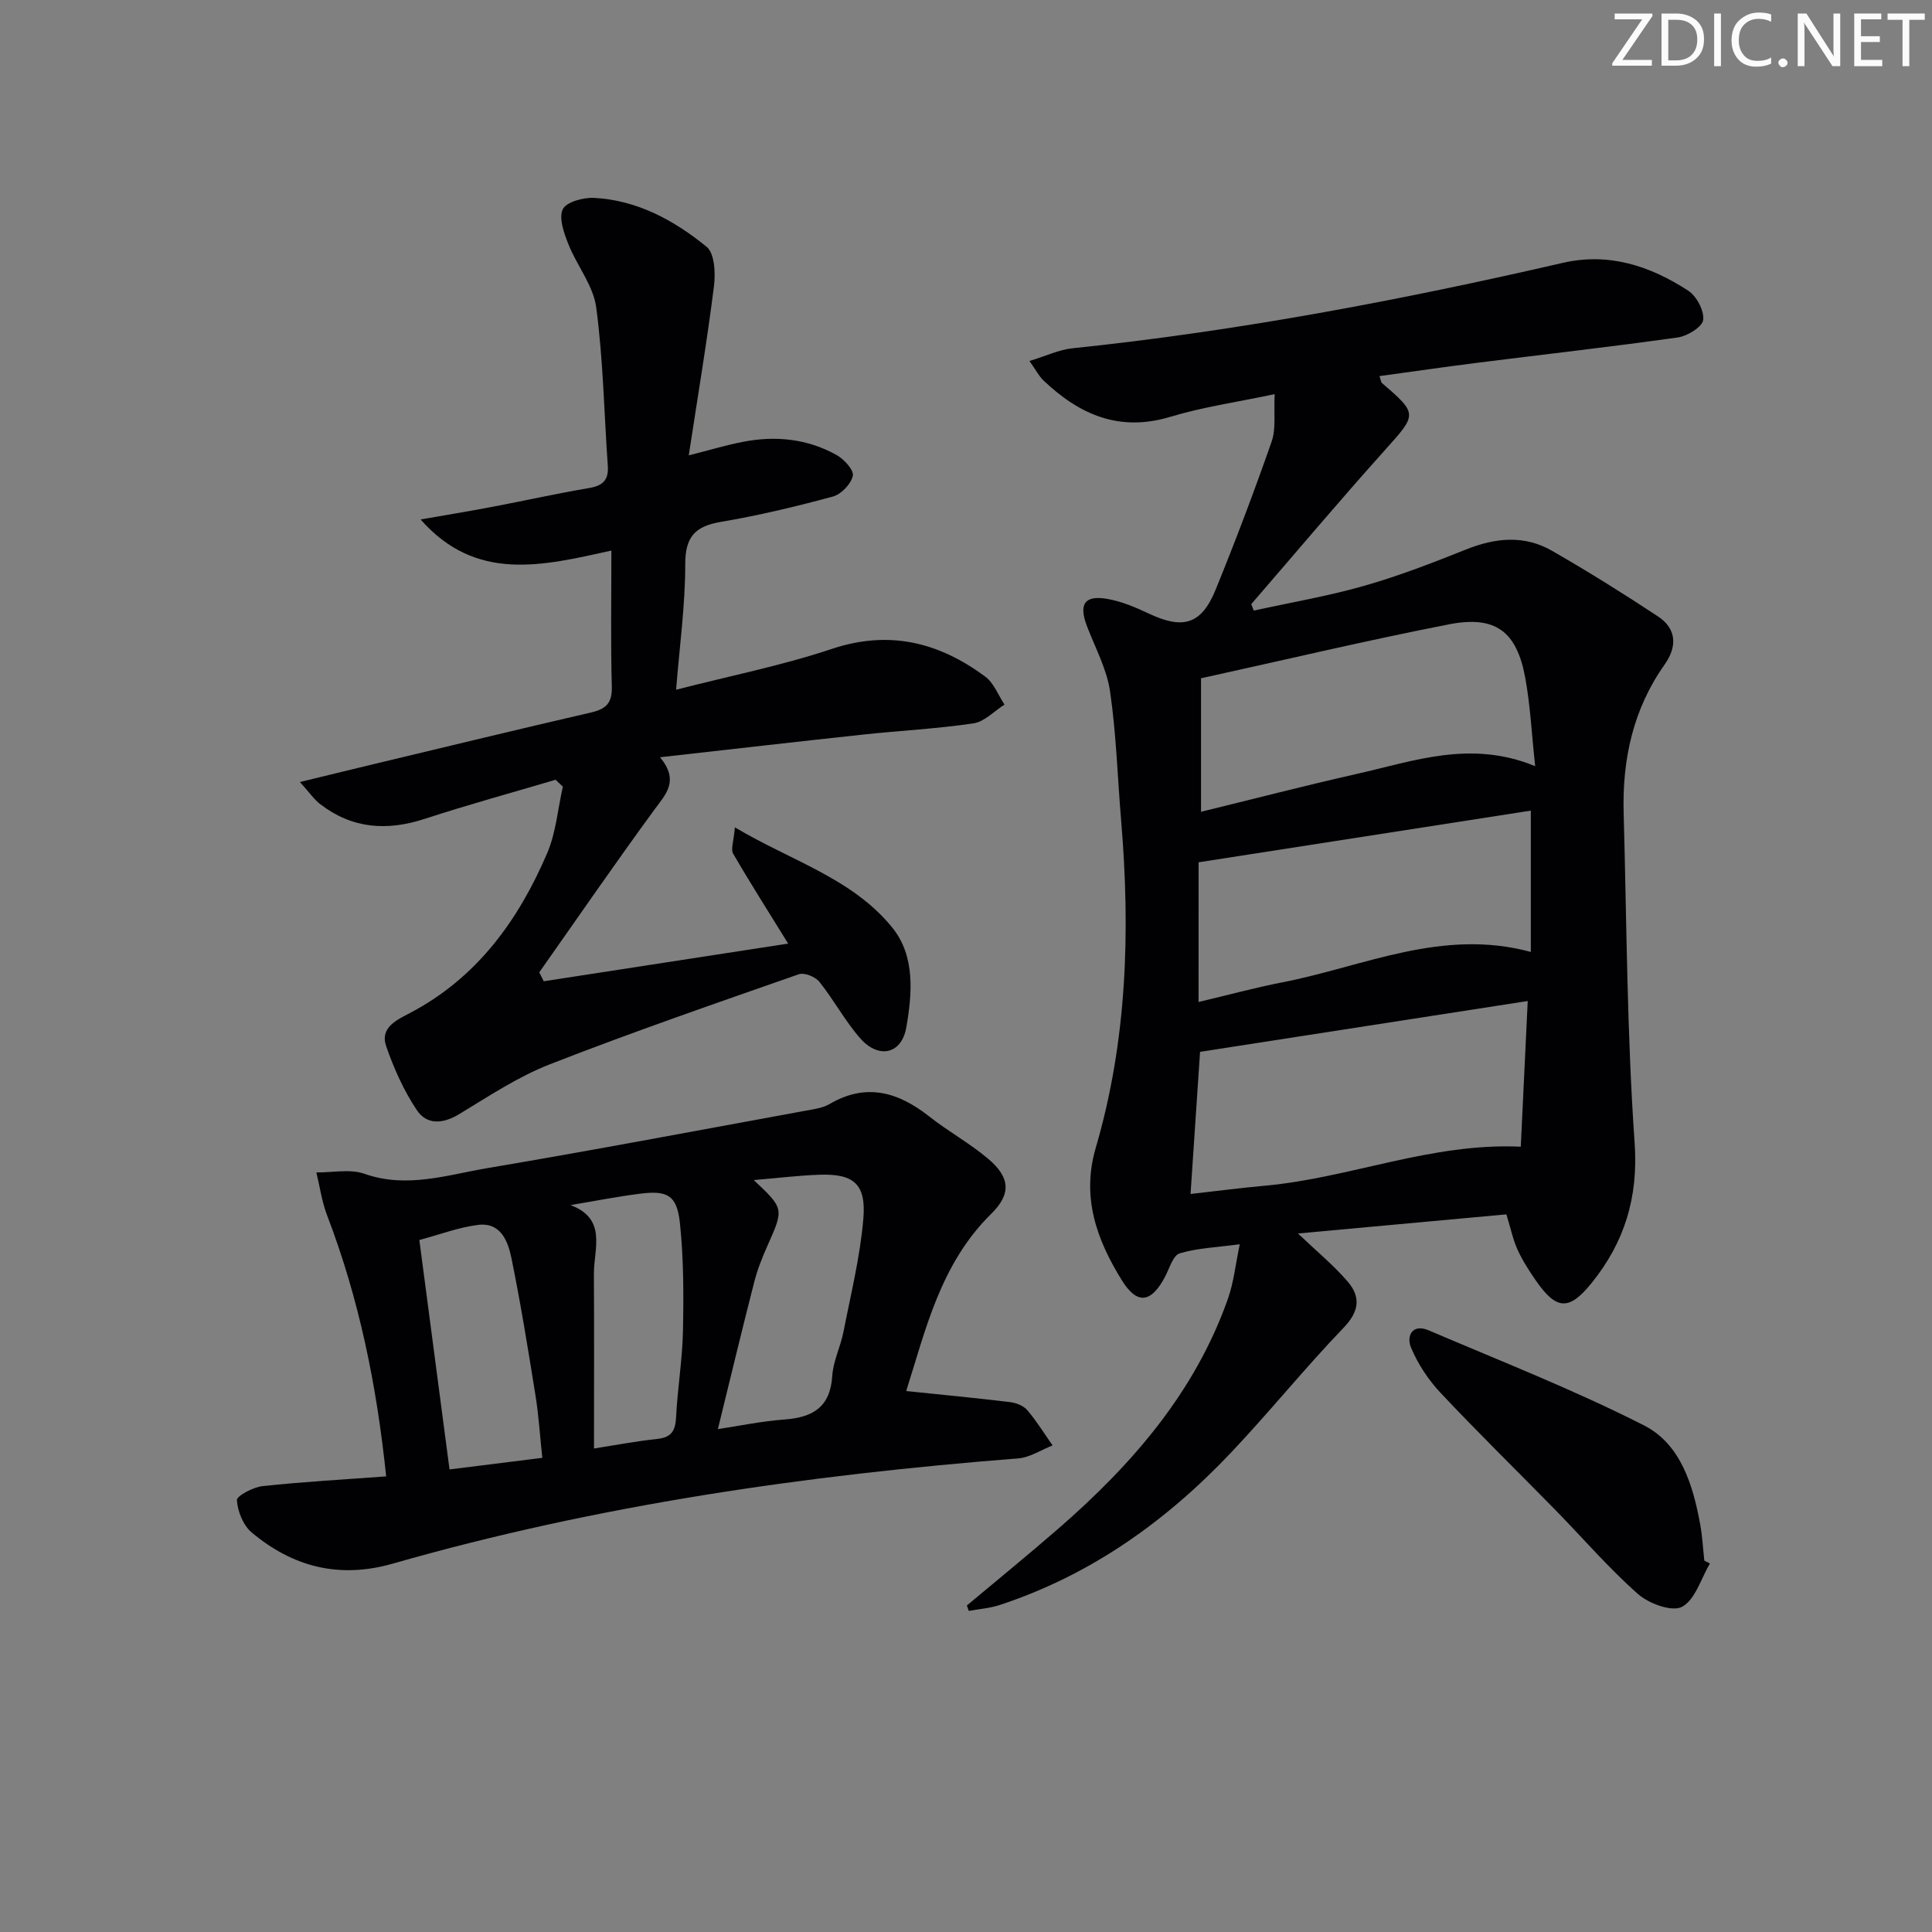
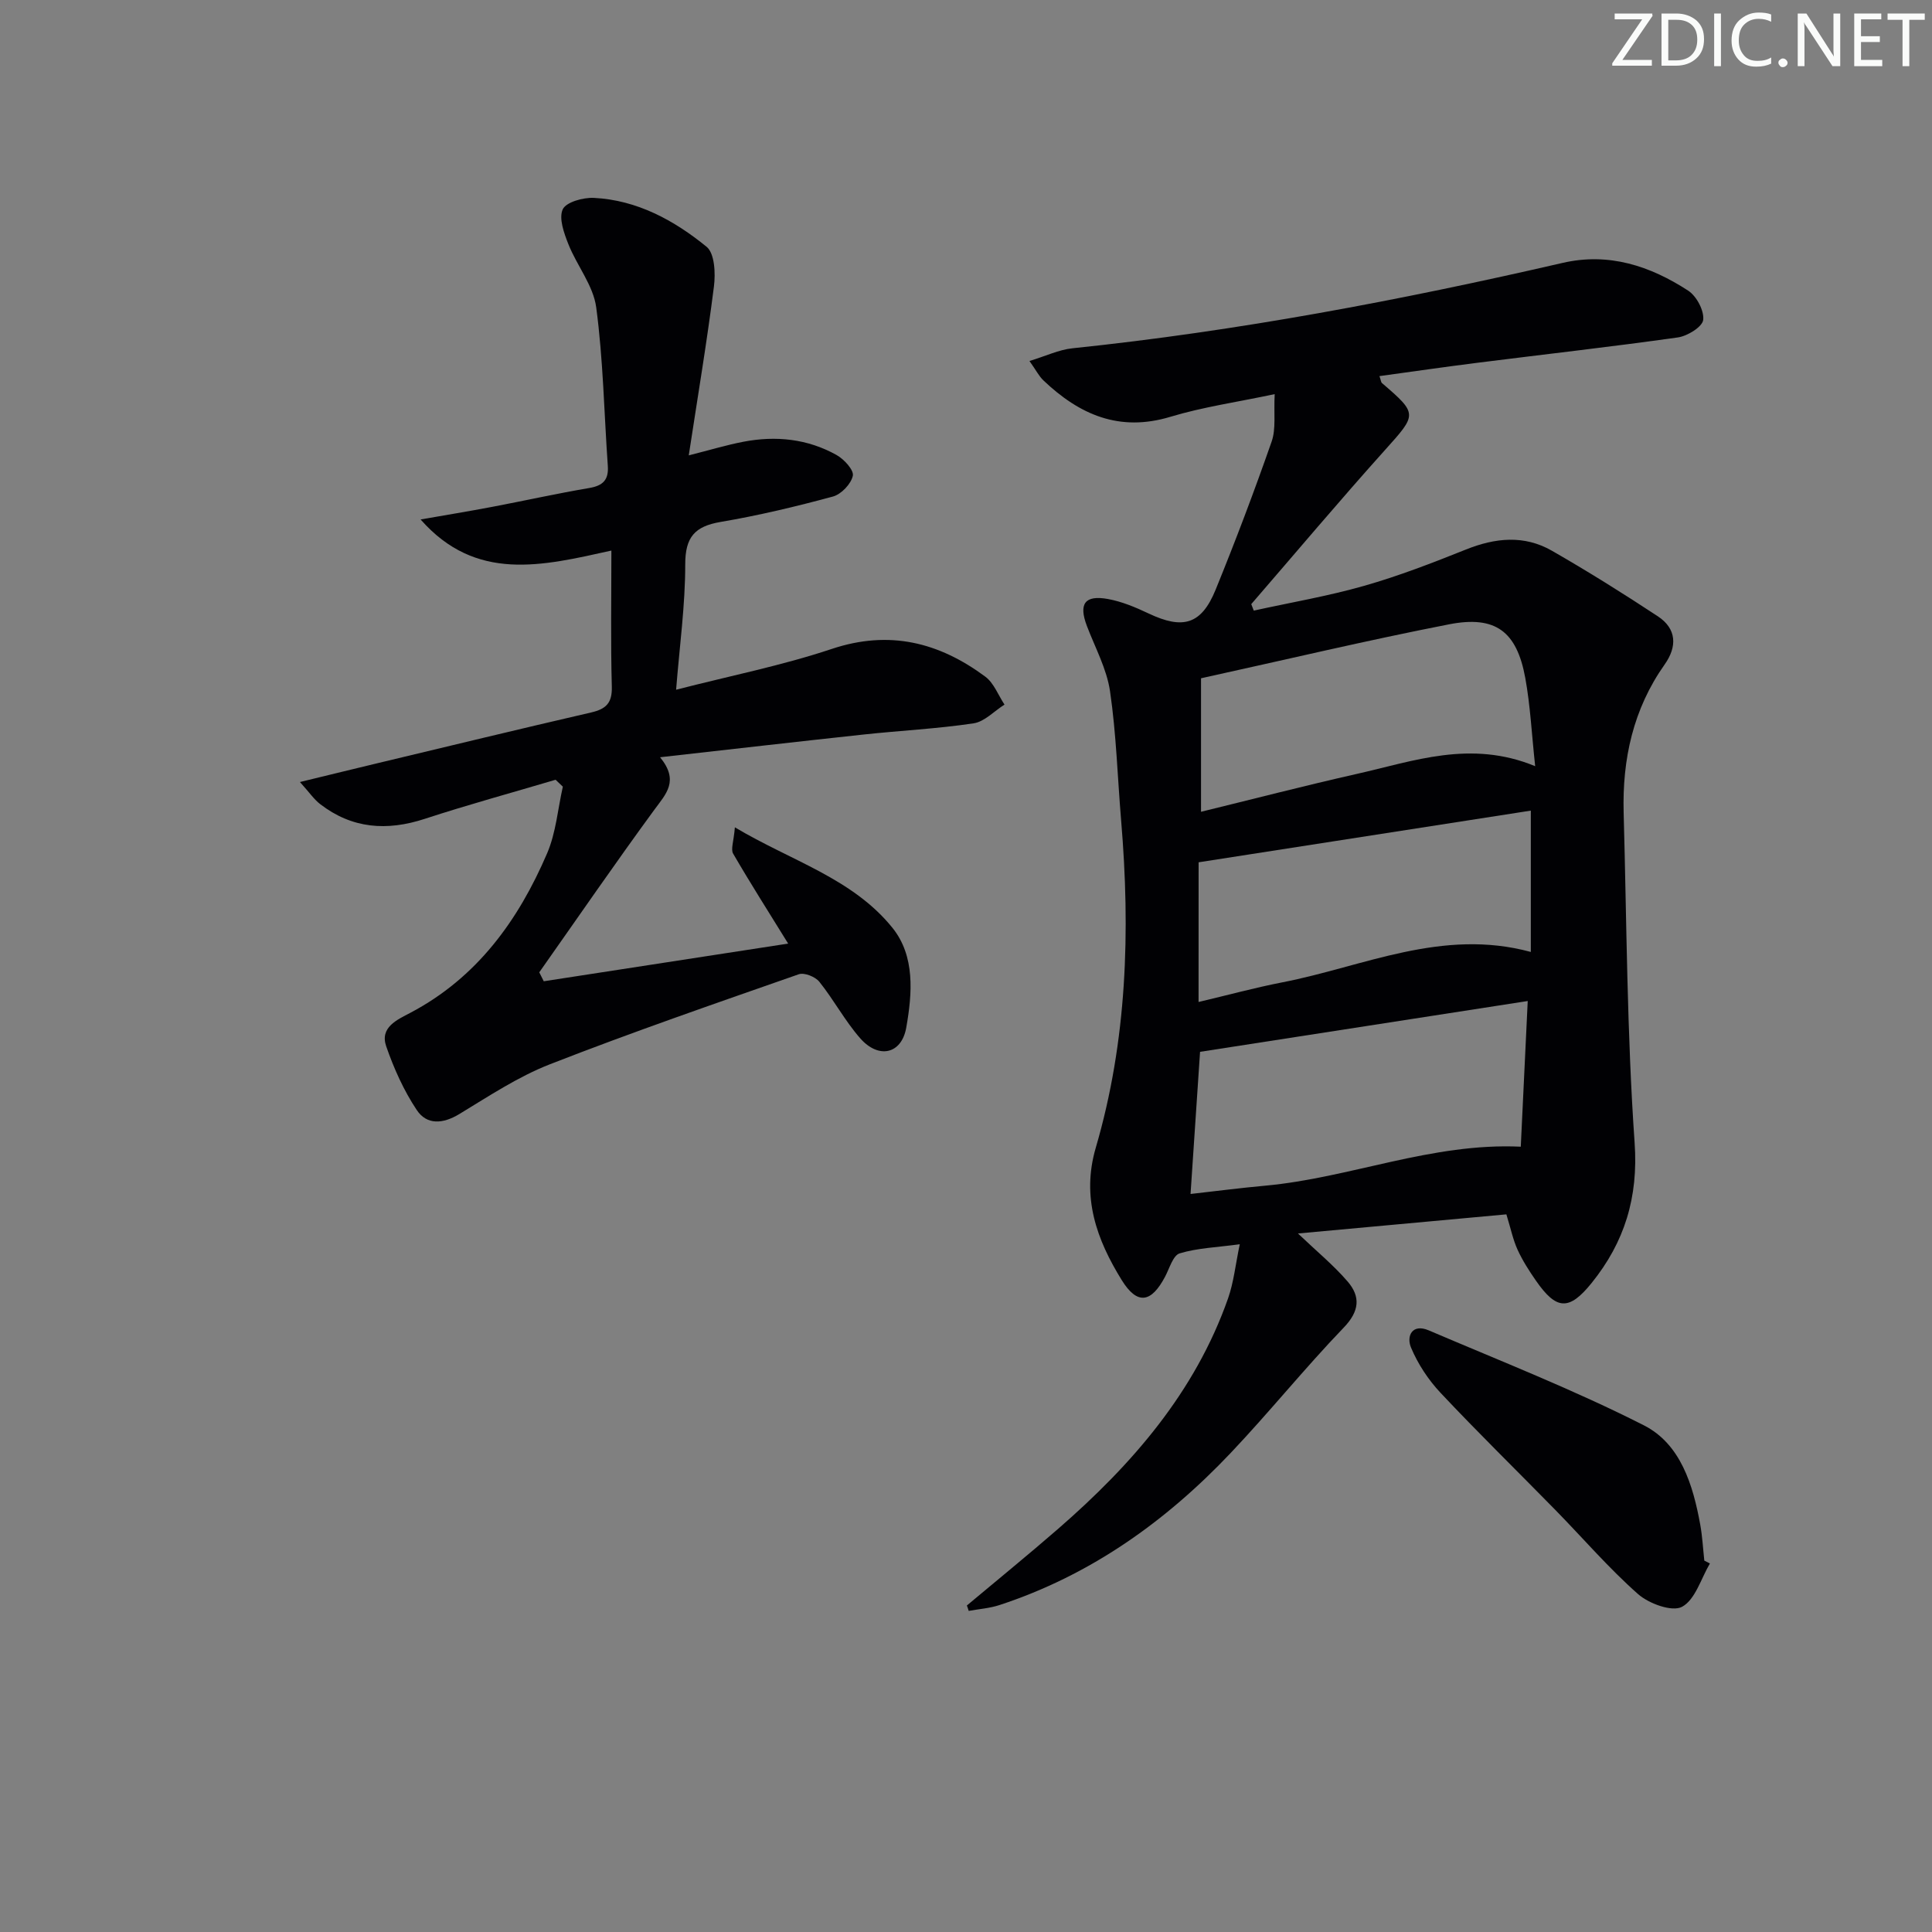
<svg xmlns="http://www.w3.org/2000/svg" enable-background="new 0 0 400 400" viewBox="0 0 400 400">
  <rect x="0" y="0" width="400" height="400" fill="#808080" stroke="none" />
  <g fill="#fafbfa">
    <path d="m342.2 3.2-6.3 9.2h6.1v1.2h-8.2v-.5l6.2-9.1h-5.7v-1.2h7.8v.4z" />
    <path d="m344 13.7v-10.9h3.1c1.6 0 3 .5 4.1 1.4 1.1 1 1.6 2.2 1.6 3.9s-.5 3-1.6 4-2.5 1.5-4.2 1.5h-3zm1.4-9.6v8.4h1.6c1.4 0 2.5-.4 3.2-1.1.8-.8 1.2-1.8 1.2-3.2s-.4-2.4-1.2-3.1-1.8-1-3.1-1z" />
    <path d="m356.3 2.8v10.9h-1.4v-10.9z" />
    <path d="m366.6 13.2c-.8.4-1.8.6-3 .6-1.6 0-2.8-.5-3.7-1.5s-1.4-2.3-1.4-3.9c0-1.7.5-3.2 1.6-4.2s2.4-1.6 4-1.6c1 0 1.9.1 2.6.4v1.5c-.8-.4-1.6-.6-2.6-.6-1.2 0-2.2.4-3 1.2s-1.1 1.9-1.1 3.3c0 1.3.4 2.3 1.1 3.1s1.6 1.1 2.8 1.1c1.1 0 2-.2 2.8-.7v1.3z" />
    <path d="m368.2 13c0-.3.1-.5.3-.6.2-.2.4-.3.6-.3.3 0 .5.1.7.3s.3.4.3.6-.1.5-.3.6c-.2.2-.4.3-.7.3s-.5-.1-.6-.3c-.2-.2-.3-.4-.3-.6z" />
    <path d="m381.1 13.7h-1.7l-5.5-8.4c-.2-.2-.3-.5-.4-.7 0 .2.1.8.1 1.5v7.6h-1.4v-10.9h1.8l5.3 8.3c.3.4.4.6.4.8 0-.3-.1-.8-.1-1.6v-7.5h1.4v10.9z" />
    <path d="m389.7 13.7h-5.8v-10.9h5.6v1.2h-4.2v3.5h3.9v1.2h-3.9v3.7h4.4z" />
    <path d="m398.4 4.1h-3.1v9.6h-1.4v-9.6h-3.1v-1.3h7.7v1.3z" />
  </g>
  <path d="m200.18 332.4c6.32-5.3 12.73-10.51 18.95-15.92 15.25-13.27 28.29-28.22 35.13-47.67 1.17-3.34 1.53-6.97 2.42-11.2-4.84.65-8.79.78-12.45 1.89-1.36.41-2.1 3.09-3 4.8-2.88 5.47-5.77 5.93-8.99.73-5.17-8.36-8.38-17.14-5.37-27.41 6.49-22.17 7.17-44.87 5.25-67.73-.75-8.93-1-17.92-2.3-26.77-.68-4.64-3.09-9.04-4.79-13.52-1.74-4.58-.46-6.46 4.37-5.58 2.89.53 5.72 1.72 8.4 2.99 7.13 3.38 10.94 2.3 13.89-4.94 4.12-10.11 7.99-20.34 11.59-30.65.93-2.66.42-5.81.63-9.82-7.82 1.66-14.86 2.66-21.58 4.69-10.6 3.21-18.86-.45-26.3-7.53-.92-.87-1.51-2.08-2.89-4.02 3.4-1.03 6.09-2.34 8.89-2.63 34.24-3.56 67.98-9.96 101.49-17.68 9.57-2.21 18.13.63 25.99 5.74 1.74 1.13 3.34 4.14 3.12 6.06-.17 1.44-3.26 3.35-5.24 3.63-13.81 1.95-27.67 3.5-41.51 5.25-6.73.85-13.44 1.82-20.28 2.76.3.84.31 1.25.52 1.44 7.47 6.41 7.27 6.46.63 13.86-9.41 10.48-18.48 21.26-27.69 31.91.17.45.35.9.52 1.34 7.63-1.68 15.35-2.99 22.85-5.13 7.16-2.04 14.16-4.75 21.08-7.52 6.06-2.43 12.04-3.04 17.77.24 7.47 4.28 14.78 8.86 21.96 13.59 3.91 2.58 4.03 6.27 1.41 9.97-6.52 9.22-8.79 19.62-8.49 30.7.63 22.78.68 45.61 2.27 68.32.8 11.34-2.11 20.62-8.9 29.04-4.7 5.83-7.31 5.58-11.52-.47-1.42-2.04-2.78-4.16-3.81-6.41-.95-2.08-1.41-4.38-2.32-7.33-14.17 1.3-28.47 2.61-43.15 3.96 3.85 3.67 7.36 6.55 10.28 9.94 2.7 3.14 2.47 6.14-.81 9.55-8.07 8.39-15.39 17.5-23.4 25.95-13.46 14.21-29.08 25.33-47.87 31.49-2.04.67-4.24.82-6.37 1.21-.11-.39-.24-.76-.38-1.12zm46.31-85.2c5.26-.59 10.31-1.25 15.38-1.71 17.7-1.61 34.51-8.94 52.99-8.08.47-9.84.94-19.68 1.44-30.16-23.32 3.62-45.69 7.09-67.84 10.52-.66 9.64-1.28 19.06-1.97 29.43zm1.66-39.75c6.02-1.42 11.62-2.95 17.31-4.06 16.86-3.27 33.1-11.29 51.48-6.3 0-9.81 0-19.22 0-29.26-22.98 3.58-45.83 7.13-68.78 10.7-.01 9.55-.01 18.84-.01 28.92zm69.69-48.82c-.72-6.65-1-12.53-2.05-18.28-1.76-9.62-6.15-12.97-15.78-11.09-17.01 3.32-33.9 7.34-51.35 11.17v27.64c10.6-2.59 21.32-5.37 32.12-7.81 11.88-2.66 23.68-7.15 37.06-1.63z" fill="#010104" />
  <path d="m115.03 161.44c-9.03 2.68-18.13 5.16-27.08 8.09-7.85 2.57-15.06 2.05-21.68-3.06-1.24-.95-2.15-2.32-4.17-4.56 6.14-1.49 11.18-2.73 16.24-3.94 14.68-3.51 29.34-7.07 44.04-10.46 3.07-.71 4.38-1.93 4.29-5.32-.25-9.25-.09-18.51-.09-28.2-14.33 3.18-28.04 6.59-39.5-6.44 4.96-.87 9.93-1.68 14.87-2.62 6.68-1.27 13.32-2.75 20.03-3.89 2.84-.48 4.07-1.67 3.86-4.59-.77-10.94-.95-21.96-2.4-32.81-.6-4.53-4-8.64-5.76-13.08-.91-2.29-2.02-5.37-1.17-7.22.69-1.5 4.23-2.48 6.44-2.37 8.95.45 16.62 4.64 23.35 10.13 1.67 1.37 1.86 5.51 1.51 8.23-1.43 11.32-3.32 22.58-5.21 34.95 4.5-1.14 7.86-2.16 11.3-2.82 6.72-1.29 13.29-.62 19.31 2.75 1.54.86 3.61 3.12 3.36 4.29-.36 1.69-2.39 3.83-4.11 4.3-7.67 2.08-15.43 3.93-23.26 5.26-5.36.91-7.33 3.14-7.33 8.77.01 8.41-1.16 16.83-1.89 25.97 11.15-2.87 21.9-5 32.21-8.44 11.94-3.99 22.22-1.37 31.8 5.73 1.78 1.32 2.68 3.83 3.98 5.79-2.13 1.34-4.13 3.54-6.41 3.88-7.55 1.13-15.21 1.5-22.81 2.32-13.69 1.47-27.37 3.05-42.09 4.7 4.01 4.9 1.22 7.59-1.17 10.85-8.13 11.1-15.92 22.44-23.84 33.68.31.62.62 1.24.93 1.85 16.81-2.59 33.62-5.18 50.6-7.8-4.06-6.57-7.85-12.52-11.39-18.62-.53-.91.12-2.51.36-5.45 11.68 6.97 24.34 10.55 32.61 20.79 4.73 5.86 4.12 13.6 2.87 20.68-.97 5.5-5.73 6.55-9.54 2.2-3.16-3.6-5.45-7.95-8.46-11.7-.83-1.04-3.12-1.95-4.25-1.55-17.24 6.03-34.51 11.99-51.51 18.63-6.59 2.57-12.65 6.6-18.75 10.3-3.41 2.07-6.74 2.33-8.84-.83-2.68-4.02-4.73-8.59-6.32-13.18-1.36-3.94 2.26-5.5 5-6.94 13.81-7.28 22.36-19.14 28.32-33.03 1.83-4.27 2.21-9.18 3.25-13.79-.47-.47-.99-.95-1.5-1.43z" fill="#010104" />
-   <path d="m187.62 288c7.24.75 14.38 1.43 21.49 2.29 1.26.15 2.79.74 3.57 1.66 1.94 2.27 3.52 4.86 5.25 7.31-2.38.93-4.71 2.5-7.14 2.69-43.79 3.43-87.11 9.65-129.42 21.77-11.13 3.19-20.72.71-29.26-6.44-1.76-1.47-2.91-4.36-3.06-6.68-.06-.89 3.37-2.71 5.34-2.92 8.38-.9 16.81-1.36 25.56-2.01-1.95-18.83-5.6-36.76-12.23-54.05-1.08-2.83-1.5-5.91-2.22-8.88 3.34.04 6.97-.77 9.95.28 8.77 3.09 17.09.24 25.44-1.17 22.06-3.72 44.05-7.9 66.06-11.92 1.63-.3 3.4-.53 4.78-1.34 7.61-4.46 14.23-2.5 20.67 2.57 3.91 3.08 8.34 5.52 12.14 8.71 4.62 3.89 4.88 7.3.67 11.45-10.59 10.42-13.62 24.25-17.59 36.68zm-31.56-43.68c6.29 5.93 6.25 5.91 2.84 13.58-1.08 2.42-2.07 4.91-2.73 7.47-2.58 10.08-5.01 20.19-7.54 30.51 4.36-.65 9.06-1.64 13.81-1.99 5.85-.43 9.46-2.56 9.87-9.02.19-3.08 1.72-6.05 2.32-9.13 1.53-7.8 3.46-15.58 4.12-23.46.6-7.2-2.05-9.32-9.15-9.06-4.28.15-8.56.68-13.54 1.1zm-33.08 55.58c4.09-.64 8.59-1.5 13.13-1.99 2.99-.32 3.73-1.77 3.87-4.55.3-5.95 1.3-11.87 1.42-17.82.15-7.44.15-14.94-.63-22.32-.61-5.74-2.56-6.8-8.24-6.08-4.82.61-9.61 1.56-14.41 2.36 7.66 2.87 4.8 9.12 4.84 14.29.07 11.91.02 23.82.02 36.11zm-10.7 1.93c-.51-4.76-.76-8.89-1.42-12.96-1.52-9.48-3.05-18.97-4.97-28.38-.71-3.48-2.21-7.46-6.88-6.89-4.02.49-7.91 1.99-12.19 3.13 2.08 15.81 4.13 31.38 6.25 47.5 6.1-.76 12.28-1.54 19.21-2.4z" fill="#010104" />
  <path d="m354.02 323.7c-1.85 3.13-3.03 7.49-5.77 8.97-2.05 1.11-6.87-.65-9.12-2.64-6.09-5.38-11.42-11.6-17.12-17.42-7.92-8.09-16.02-16-23.77-24.25-2.52-2.68-4.68-5.96-6.1-9.35-1-2.38.23-5.04 3.67-3.57 14.93 6.38 30.09 12.32 44.54 19.66 7.6 3.86 10.18 12.35 11.67 20.58.44 2.45.57 4.95.84 7.43.38.2.77.4 1.16.59z" fill="#010104" />
</svg>